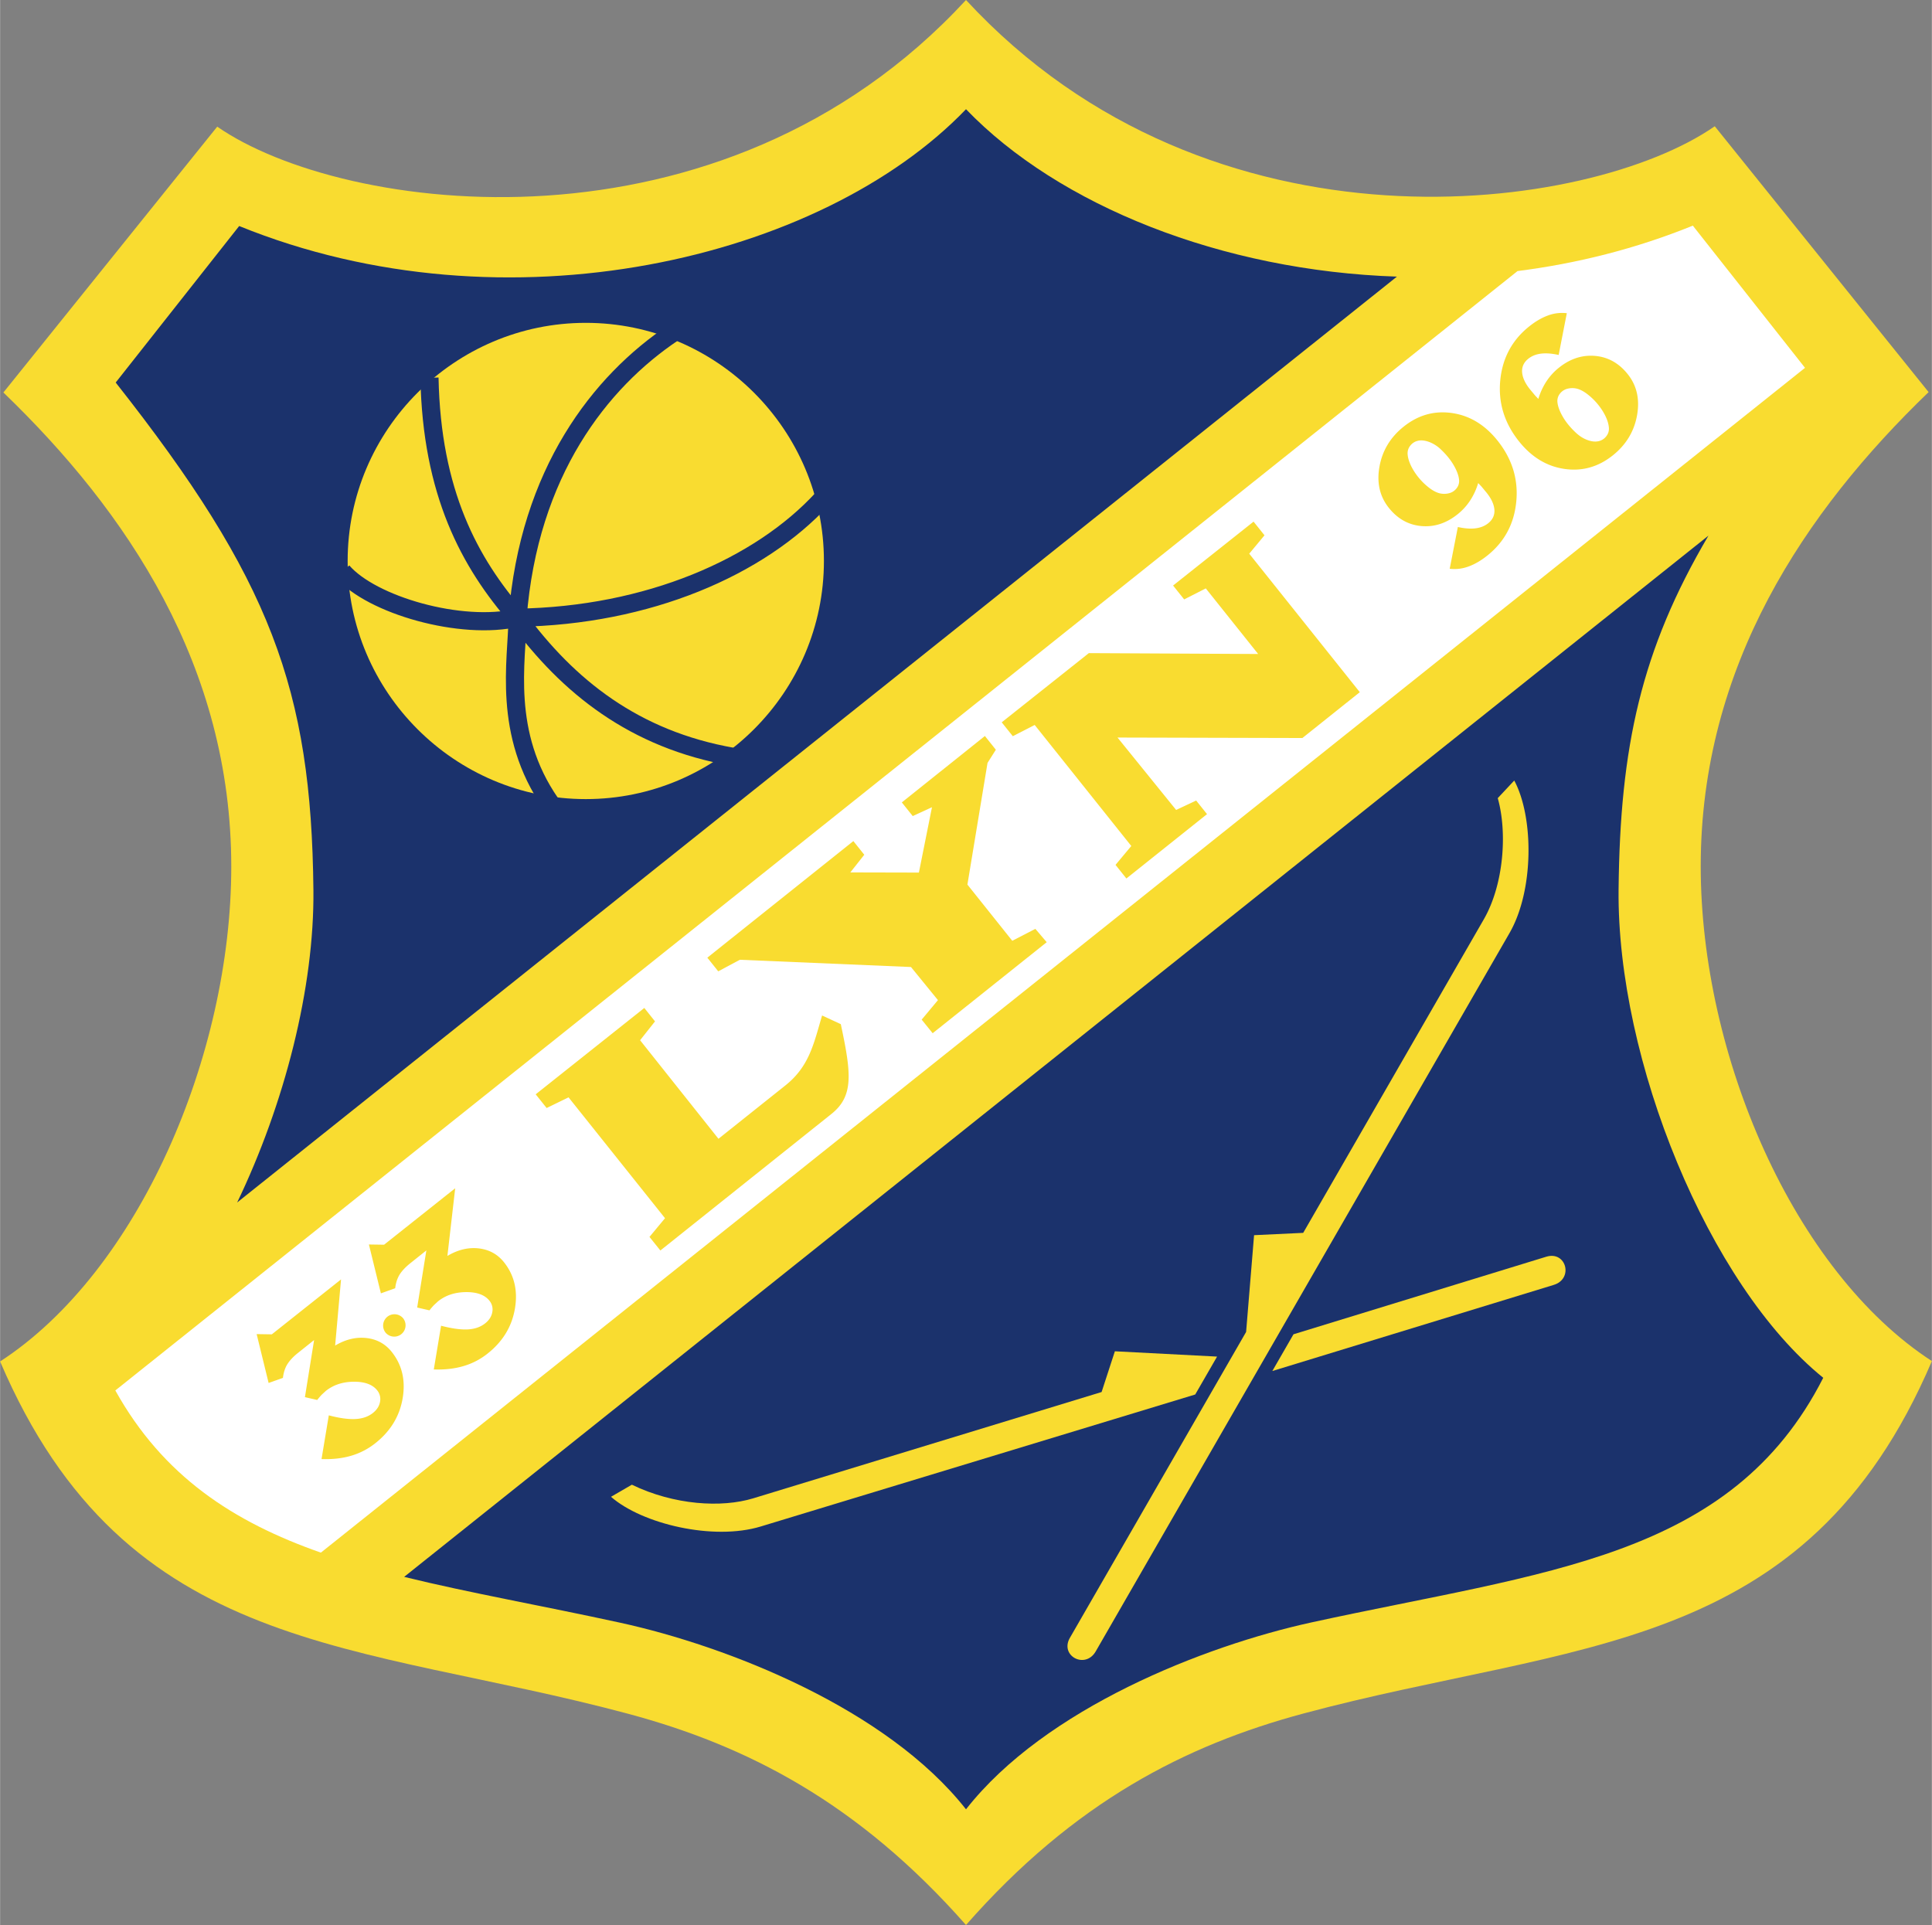
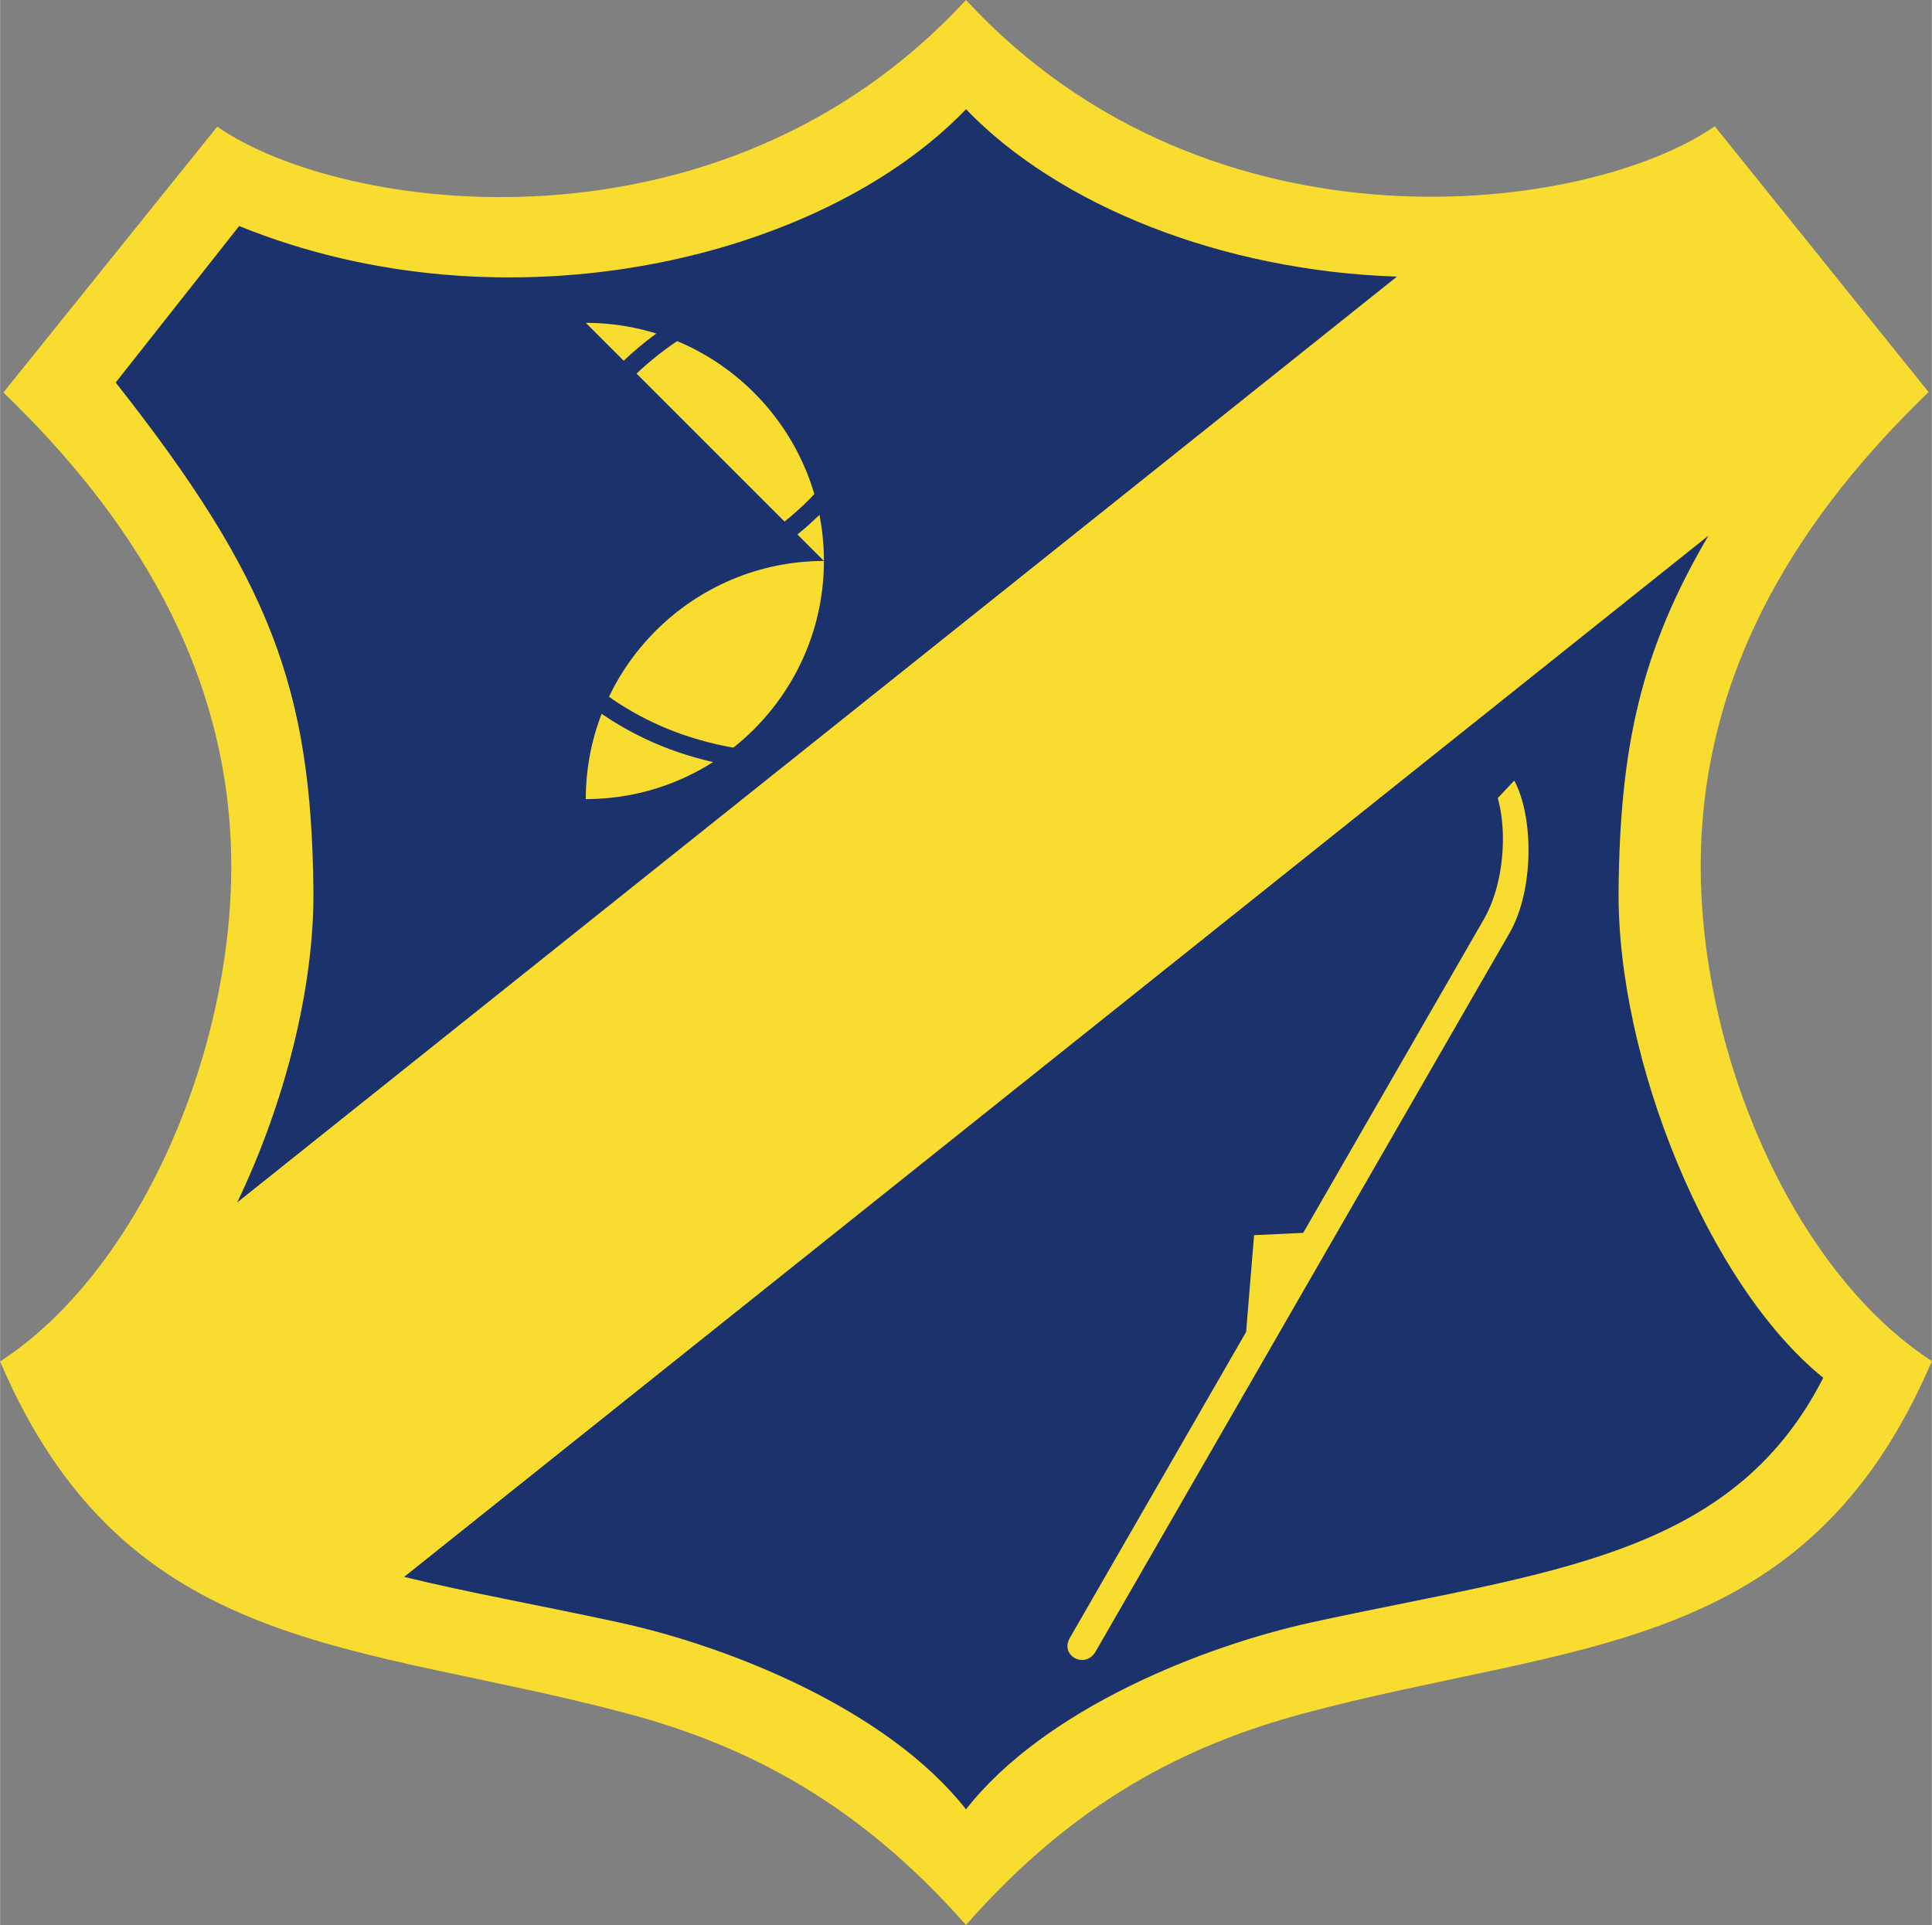
<svg xmlns="http://www.w3.org/2000/svg" width="2500" height="2491" viewBox="0 0 212.934 212.191">
  <rect x="0" y="0" width="212.934" height="212.191" fill="#808080" stroke="none" />
  <path d="M106.467 212.191c-11.956-13.565-24.244-19.792-37.214-23.276-29.802-8.006-55.318-6.231-69.253-38.842 15.267-9.922 25.478-33.745 25.481-54.535.003-22.111-11.49-39.146-25.119-52.274L23.933 13.96C37.717 23.544 79.435 29.299 106.467 0c27.033 29.257 68.75 23.501 82.534 13.917l23.571 29.304c-13.629 13.128-25.122 30.164-25.119 52.275.002 20.791 10.213 44.614 25.48 54.535-13.935 32.612-39.451 30.837-69.252 38.842-12.97 3.484-25.258 9.71-37.214 23.318z" fill="#f9dc30" />
  <path d="M106.467 199.439c8.735-11.142 26.27-18.022 38.109-20.609 25.754-5.625 46.213-6.984 56.382-26.957-12.647-10.229-22.751-35.053-22.559-53.814.16-15.7 2.463-26.383 9.908-39.019L44.536 173.817c7.229 1.776 15.229 3.178 23.822 5.055 11.84 2.587 29.374 9.468 38.109 20.567zm47.5-168.947c-19.313-.645-37.274-7.829-47.5-18.454-15.955 16.621-50.745 24.819-80.115 12.876L12.741 42.167c17.096 21.667 21.568 33.828 21.794 55.935.11 10.787-3.182 23.578-8.405 34.446L153.967 30.492z" fill="#1b326c" />
-   <path d="M198.948 40.546l-12.366-15.675c-6.272 2.551-12.792 4.18-19.322 5.008L12.7 153.268c5.264 9.46 13.018 14.498 22.657 17.877L198.948 40.546z" fill="#fff" />
-   <path d="M64.557 35.587c14.457 0 26.249 11.792 26.249 26.248 0 14.457-11.792 26.249-26.249 26.249S38.308 76.292 38.308 61.835c0-14.456 11.792-26.248 26.249-26.248z" fill="#f9dc30" />
+   <path d="M64.557 35.587c14.457 0 26.249 11.792 26.249 26.248 0 14.457-11.792 26.249-26.249 26.249c0-14.456 11.792-26.248 26.249-26.248z" fill="#f9dc30" />
  <path d="M80.742 83.419c-10.868-1.912-18.149-7.764-23.704-15.329M74.198 36.68c-8.038 5.374-15.924 15.372-17.16 31.41M60.688 88.555c-5.366-7.729-3.709-15.672-3.649-20.464M47.327 41.634c.248 12.687 4.408 20.377 9.711 26.457M57.038 68.09c-6.212 1.456-16.105-1.389-19.306-5.113M90.661 54.951C83.737 62.505 71.41 67.865 57.038 68.09" fill="none" stroke="#1b326c" stroke-width="2" stroke-miterlimit="1" />
-   <path d="M170.429 138.527l-27.864 8.55-2.333 4.05 30.976-9.48c2.264-.653 1.432-3.794-.779-3.12zm-36.286 11.009l-11.266-.585-1.463 4.491-38.405 11.718c-3.476 1.059-8.708.755-13.372-1.503l-2.3 1.333c3.436 3.008 11.291 4.861 16.503 3.274l47.894-14.55 2.409-4.178z" fill="#f9dc30" />
  <path d="M117.921 180.534l19.421-33.714.878-10.667 5.415-.257 19.903-34.551c2.222-3.858 2.606-9.62 1.542-13.367l1.818-1.941c2.157 4.024 2.196 12.095-.523 16.816l-45.588 79.14c-1.146 2.06-4.019.543-2.866-1.459zM42.688 145.141c.538-.429 1.326-.342 1.754.194a1.25 1.25 0 0 1-1.953 1.559 1.249 1.249 0 0 1 .199-1.753zm113.617-96.56c-.35.075-.641.259-.867.544-.225.284-.32.608-.29.966.045.538.271 1.146.682 1.813a7.032 7.032 0 0 0 1.581 1.781c.373.302.75.529 1.134.655a2.131 2.131 0 0 0 1.11.042 1.5 1.5 0 0 0 .862-.524 1.28 1.28 0 0 0 .301-.955c-.039-.46-.235-1.003-.593-1.621-.358-.618-.831-1.183-1.387-1.714a3.834 3.834 0 0 0-1.279-.836c-.469-.179-.891-.229-1.254-.151zm3.48 14.113l.898-4.603c.731.164 1.375.213 1.927.148.554-.065 1.028-.251 1.417-.562.495-.395.724-.893.685-1.48-.04-.589-.334-1.251-.916-1.953l-.525-.633-.349-.365a7.267 7.267 0 0 1-.869 1.899 6.47 6.47 0 0 1-1.413 1.553c-1.237.987-2.566 1.416-3.987 1.288-1.418-.128-2.614-.797-3.58-2.008-1.004-1.259-1.348-2.772-1.03-4.543.317-1.771 1.207-3.242 2.672-4.412 1.603-1.279 3.38-1.776 5.329-1.493 1.95.283 3.621 1.296 5.013 3.039 1.61 2.019 2.3 4.261 2.065 6.717-.235 2.456-1.3 4.442-3.193 5.954-.703.562-1.398.962-2.082 1.209s-1.371.329-2.062.245zM47.804 150.953l.802-4.819c1.185.311 2.166.445 2.939.406.774-.04 1.415-.265 1.926-.672.442-.353.703-.766.782-1.237a1.515 1.515 0 0 0-.317-1.256c-.513-.643-1.38-.959-2.594-.947s-2.235.349-3.067 1.014l-.434.399a4.143 4.143 0 0 0-.233.256c-.097.107-.187.222-.283.342l-1.352-.312 1.011-6.295-1.764 1.408c-.533.426-.928.845-1.187 1.26-.255.414-.416.916-.485 1.502l-1.576.562-1.32-5.386 1.672.026 7.839-6.223-.859 7.459c1.152-.685 2.305-.961 3.454-.831 1.147.133 2.075.64 2.781 1.524 1.138 1.426 1.541 3.126 1.21 5.099-.331 1.973-1.323 3.62-2.979 4.942a7.733 7.733 0 0 1-2.706 1.412c-.977.288-2.065.409-3.26.367zm-12.375 9.879l.802-4.819c1.185.312 2.166.446 2.94.405.773-.04 1.415-.264 1.925-.67.443-.354.704-.766.783-1.238a1.514 1.514 0 0 0-.316-1.256c-.513-.643-1.381-.959-2.594-.947-1.213.012-2.235.35-3.067 1.014l-.435.399a4.458 4.458 0 0 0-.232.255c-.097.108-.188.223-.283.343l-1.353-.312 1.011-6.294-1.764 1.408c-.534.426-.928.846-1.187 1.261-.256.413-.416.915-.485 1.501l-1.577.562-1.32-5.387 1.672.027 7.631-6.056-.651 7.293c1.152-.685 2.304-.961 3.454-.831 1.146.131 2.075.639 2.78 1.524 1.138 1.426 1.542 3.125 1.211 5.099-.331 1.972-1.323 3.621-2.979 4.942a7.787 7.787 0 0 1-2.706 1.413c-.978.286-2.066.407-3.26.364zM176.173 48.637c.35-.075.641-.257.867-.544.225-.284.321-.608.289-.966-.047-.537-.271-1.146-.682-1.814a7.062 7.062 0 0 0-1.581-1.78c-.372-.302-.75-.529-1.134-.655a2.125 2.125 0 0 0-1.111-.043 1.512 1.512 0 0 0-.862.525c-.23.278-.332.601-.302.955.041.46.236 1.001.594 1.621.358.62.832 1.183 1.388 1.713.386.369.81.658 1.279.836.47.18.892.23 1.255.152zm-3.481-14.113l-.898 4.604c-.731-.164-1.375-.213-1.927-.148-.554.065-1.027.251-1.417.562-.495.395-.725.892-.685 1.48.04.588.336 1.253.916 1.952l.525.633.349.365a7.318 7.318 0 0 1 .869-1.899 6.47 6.47 0 0 1 1.413-1.553c1.238-.987 2.566-1.415 3.987-1.287 1.418.128 2.614.797 3.58 2.008 1.004 1.258 1.348 2.771 1.029 4.542-.317 1.771-1.207 3.243-2.671 4.413-1.604 1.279-3.38 1.776-5.33 1.493-1.948-.283-3.62-1.297-5.011-3.039-1.611-2.019-2.3-4.26-2.065-6.717.236-2.456 1.3-4.442 3.193-5.953.703-.562 1.397-.962 2.082-1.21a4.417 4.417 0 0 1 2.061-.246zM72.779 137.841l-1.201-1.498 1.712-2.062-10.633-13.321-2.415 1.176-1.206-1.511 11.972-9.518 1.18 1.478-1.645 2.079 8.638 10.863 7.375-5.879c2.657-2.117 3.133-4.632 4.049-7.712l2.062.956c1.153 5.396 1.455 7.91-1.029 9.894l-18.859 15.055zm27.624-31.248l-18.862-.799-2.384 1.275-1.202-1.506 16.097-12.851 1.203 1.506-1.538 1.947 7.558.018 1.441-7.202-2.12.974-1.203-1.506 9.156-7.32 1.208 1.513-.917 1.452-2.217 13.412 4.945 6.195 2.546-1.313 1.25 1.469-12.571 10.035-1.211-1.5 1.793-2.15-2.972-3.649zm23.743-9.758l-1.197-1.5 1.738-2.082-10.65-13.341-2.412 1.238-1.222-1.529 9.604-7.628 18.662.096-5.773-7.232-2.381 1.215-1.223-1.53 8.873-7.044 1.204 1.507-1.682 2.027 12.187 15.266-6.328 5.052-20.378-.052 6.461 7.981 2.208-1.038 1.198 1.5-8.889 7.094z" fill="#f9dc30" />
</svg>